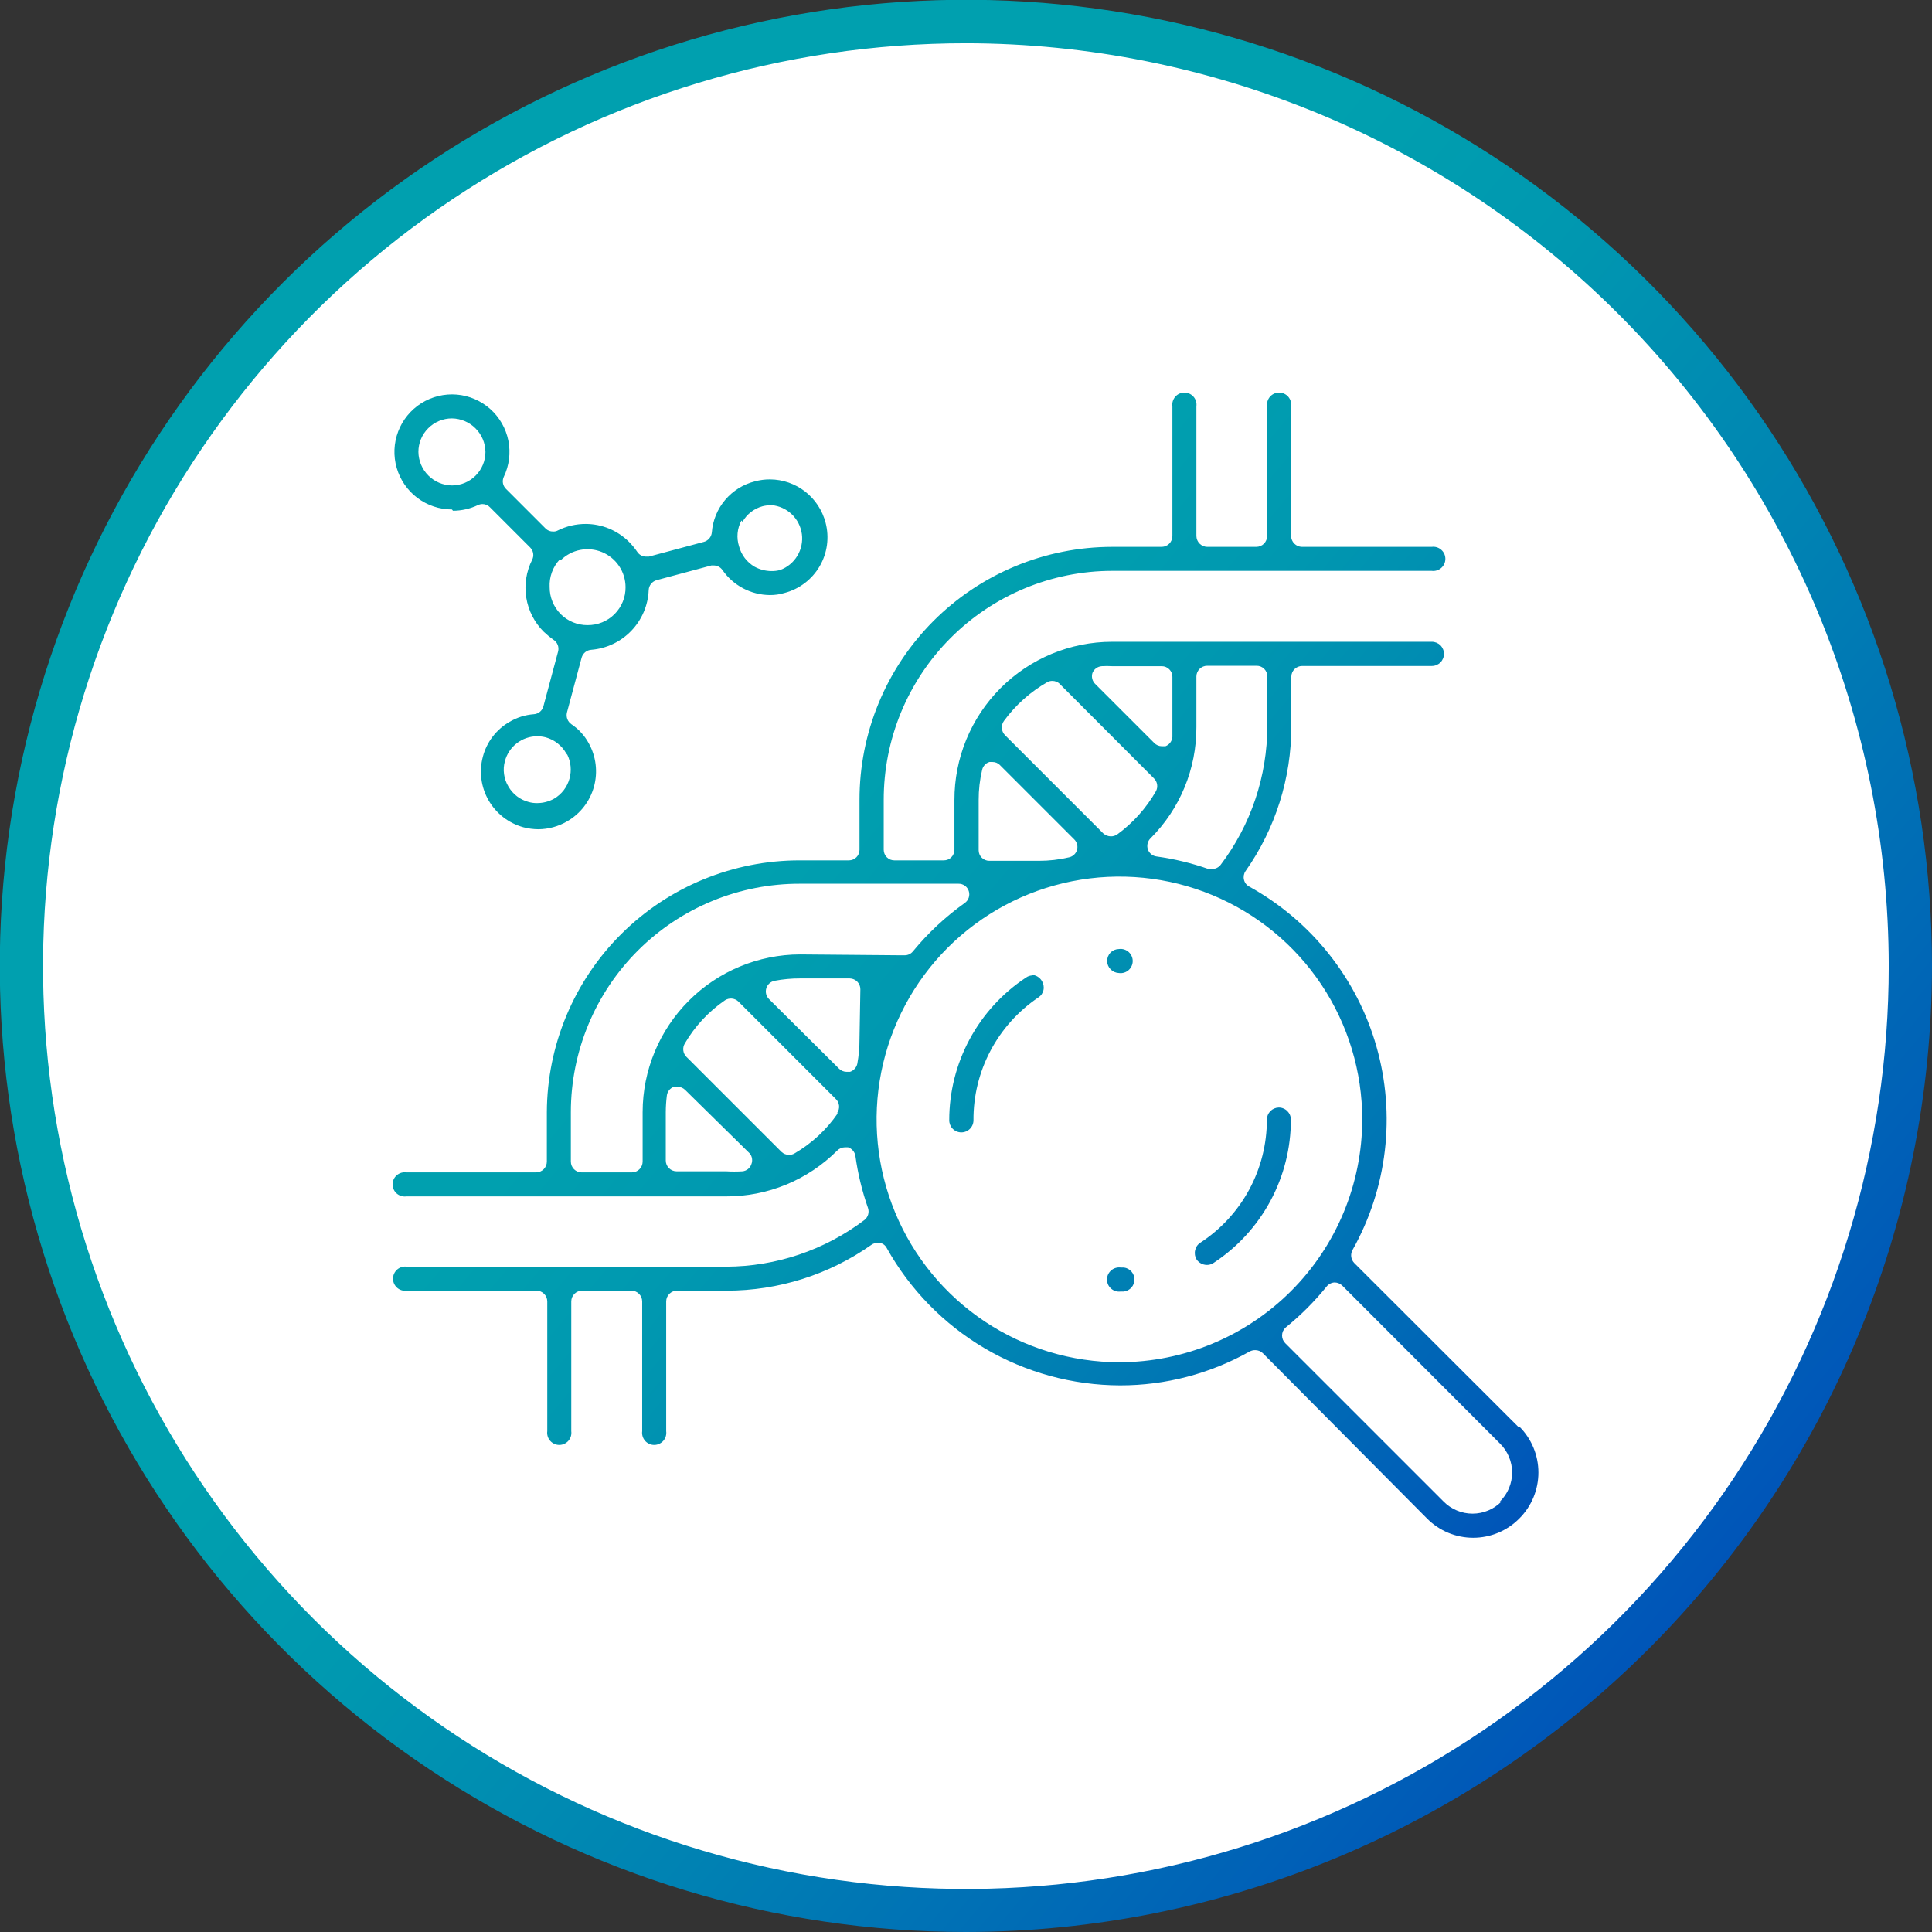
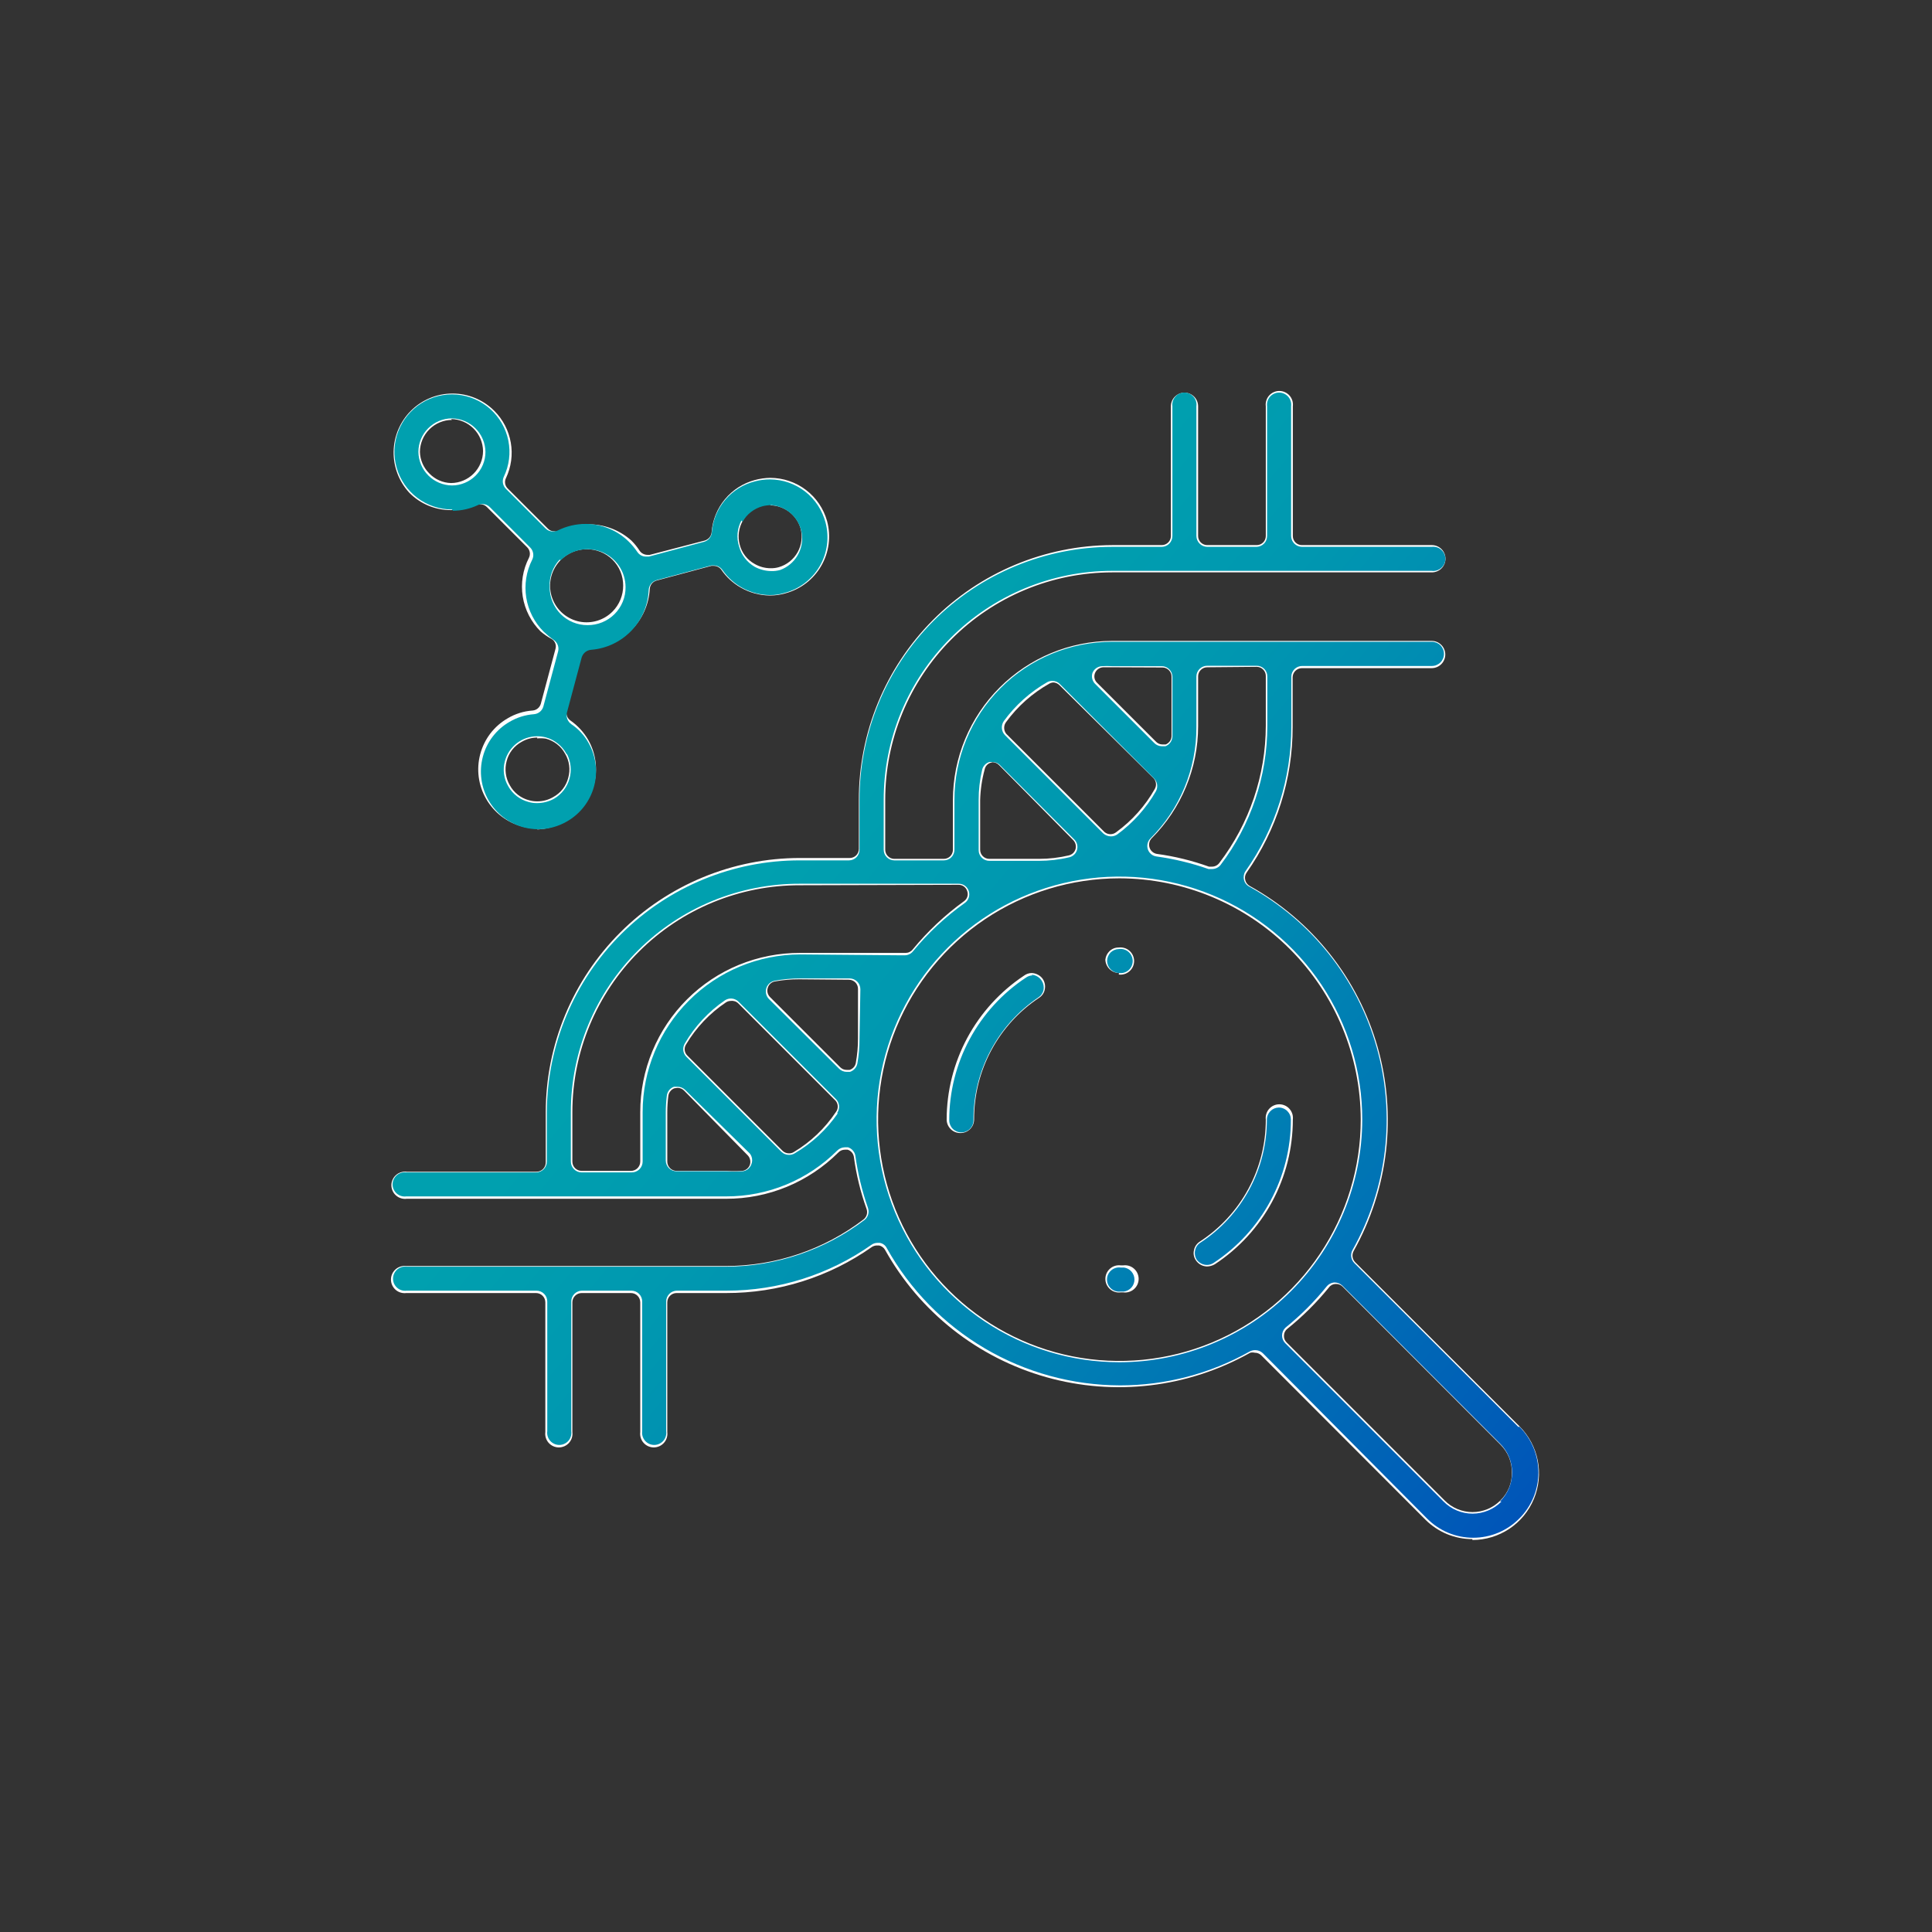
<svg xmlns="http://www.w3.org/2000/svg" width="83" height="83" viewBox="0 0 83 83" fill="none">
  <rect x="0" y="0" width="83" height="83" fill="#333333" stroke="none" />
  <g clip-path="url(#clip0_10515_6914)">
-     <path d="M0.929 41.495C0.927 49.521 3.306 57.367 7.763 64.041C12.221 70.715 18.558 75.918 25.973 78.99C33.387 82.062 41.547 82.866 49.418 81.301C57.29 79.736 64.521 75.871 70.196 70.196C75.871 64.521 79.736 57.29 81.301 49.418C82.867 41.546 82.062 33.387 78.99 25.973C75.918 18.558 70.716 12.221 64.041 7.763C57.367 3.305 49.521 0.927 41.495 0.929C30.736 0.929 20.418 5.203 12.811 12.81C5.203 20.418 0.929 30.736 0.929 41.495Z" fill="white" />
-     <path d="M41.495 83C33.286 83 25.262 80.566 18.437 76.005C11.611 71.445 6.291 64.963 3.15 57.379C0.009 49.794 -0.813 41.449 0.788 33.398C2.39 25.347 6.343 17.952 12.147 12.147C17.952 6.343 25.347 2.39 33.398 0.788C41.449 -0.813 49.794 0.009 57.379 3.15C64.963 6.291 71.445 11.611 76.005 18.437C80.566 25.262 83 33.286 83 41.495C82.99 52.5 78.614 63.051 70.833 70.833C63.051 78.614 52.5 82.99 41.495 83ZM41.495 1.858C33.654 1.858 25.988 4.183 19.468 8.54C12.948 12.897 7.866 19.09 4.866 26.335C1.865 33.58 1.081 41.552 2.611 49.243C4.142 56.934 7.919 63.998 13.464 69.543C19.01 75.087 26.075 78.862 33.766 80.391C41.458 81.919 49.43 81.133 56.674 78.131C63.918 75.129 70.11 70.046 74.465 63.525C78.82 57.003 81.144 49.337 81.142 41.495C81.13 30.985 76.949 20.909 69.516 13.478C62.083 6.047 52.006 1.868 41.495 1.858Z" fill="url(#paint0_linear_10515_6914)" />
    <path d="M63.26 66.121C62.884 66.122 62.512 66.049 62.164 65.906C61.817 65.762 61.501 65.551 61.235 65.285L54.184 58.225C54.148 58.189 54.104 58.161 54.056 58.142C54.008 58.123 53.957 58.113 53.906 58.114C53.842 58.099 53.775 58.099 53.711 58.114C52.391 58.857 50.938 59.333 49.434 59.513C47.93 59.693 46.405 59.574 44.947 59.163C43.489 58.752 42.127 58.057 40.938 57.119C39.75 56.18 38.758 55.015 38.021 53.692C37.994 53.646 37.958 53.605 37.915 53.573C37.872 53.541 37.823 53.519 37.77 53.507H37.696C37.611 53.502 37.526 53.525 37.455 53.572C35.623 54.864 33.435 55.555 31.194 55.55H29.066C28.96 55.55 28.859 55.592 28.784 55.667C28.709 55.742 28.667 55.844 28.667 55.95V61.523C28.677 61.606 28.67 61.689 28.646 61.769C28.621 61.848 28.58 61.921 28.525 61.984C28.47 62.046 28.403 62.096 28.327 62.13C28.251 62.164 28.169 62.182 28.086 62.182C28.003 62.182 27.921 62.164 27.845 62.13C27.77 62.096 27.702 62.046 27.647 61.984C27.592 61.921 27.551 61.848 27.527 61.769C27.502 61.689 27.495 61.606 27.506 61.523V55.95C27.506 55.844 27.463 55.742 27.389 55.667C27.314 55.592 27.212 55.55 27.106 55.55H24.988C24.882 55.55 24.781 55.592 24.706 55.667C24.631 55.742 24.589 55.844 24.589 55.95V61.523C24.599 61.606 24.592 61.689 24.568 61.769C24.543 61.848 24.502 61.921 24.447 61.984C24.392 62.046 24.325 62.096 24.249 62.13C24.173 62.164 24.091 62.182 24.008 62.182C23.925 62.182 23.843 62.164 23.767 62.13C23.692 62.096 23.624 62.046 23.569 61.984C23.514 61.921 23.473 61.848 23.449 61.769C23.424 61.689 23.417 61.606 23.428 61.523V55.95C23.428 55.844 23.386 55.742 23.311 55.667C23.236 55.592 23.134 55.55 23.028 55.55H17.455C17.372 55.561 17.288 55.553 17.209 55.529C17.13 55.505 17.056 55.464 16.994 55.409C16.932 55.354 16.882 55.286 16.848 55.211C16.814 55.135 16.796 55.053 16.796 54.97C16.796 54.886 16.814 54.804 16.848 54.729C16.882 54.653 16.932 54.586 16.994 54.531C17.056 54.476 17.13 54.435 17.209 54.41C17.288 54.386 17.372 54.379 17.455 54.389H31.194C33.325 54.386 35.397 53.685 37.092 52.392C37.159 52.342 37.209 52.271 37.234 52.191C37.259 52.111 37.258 52.026 37.231 51.946C36.971 51.221 36.787 50.471 36.684 49.707C36.674 49.634 36.643 49.565 36.596 49.509C36.548 49.453 36.485 49.412 36.414 49.391H36.293C36.241 49.392 36.19 49.403 36.142 49.423C36.094 49.444 36.051 49.474 36.015 49.512C35.381 50.144 34.63 50.645 33.802 50.987C32.975 51.328 32.088 51.502 31.194 51.5H17.473C17.391 51.511 17.307 51.503 17.228 51.479C17.148 51.455 17.075 51.413 17.013 51.358C16.95 51.304 16.9 51.236 16.866 51.16C16.832 51.085 16.814 51.002 16.814 50.919C16.814 50.836 16.832 50.754 16.866 50.679C16.9 50.603 16.95 50.535 17.013 50.48C17.075 50.425 17.148 50.385 17.228 50.36C17.307 50.336 17.391 50.328 17.473 50.339H23.047C23.153 50.339 23.254 50.297 23.329 50.222C23.404 50.147 23.446 50.045 23.446 49.939V47.775C23.449 44.879 24.601 42.103 26.649 40.056C28.698 38.01 31.475 36.86 34.37 36.86H36.507C36.558 36.86 36.609 36.85 36.656 36.83C36.704 36.811 36.747 36.782 36.783 36.746C36.819 36.71 36.848 36.667 36.867 36.619C36.887 36.572 36.897 36.521 36.897 36.47V34.37C36.89 31.477 38.031 28.698 40.071 26.644C42.11 24.591 44.881 23.431 47.775 23.418H49.911C50.015 23.418 50.114 23.377 50.187 23.304C50.261 23.231 50.302 23.132 50.302 23.028V17.455C50.302 17.299 50.363 17.151 50.473 17.041C50.583 16.931 50.732 16.869 50.887 16.869C51.042 16.869 51.191 16.931 51.301 17.041C51.41 17.151 51.472 17.299 51.472 17.455V23.028C51.472 23.132 51.513 23.231 51.586 23.304C51.66 23.377 51.759 23.418 51.862 23.418H53.989C54.041 23.418 54.091 23.408 54.139 23.389C54.186 23.369 54.229 23.34 54.265 23.304C54.302 23.268 54.33 23.225 54.35 23.178C54.37 23.13 54.38 23.079 54.38 23.028V17.455C54.369 17.372 54.376 17.289 54.401 17.209C54.425 17.13 54.466 17.056 54.521 16.994C54.576 16.932 54.644 16.882 54.719 16.848C54.795 16.814 54.877 16.796 54.96 16.796C55.043 16.796 55.125 16.814 55.201 16.848C55.277 16.882 55.344 16.932 55.399 16.994C55.454 17.056 55.495 17.13 55.52 17.209C55.544 17.289 55.551 17.372 55.541 17.455V23.028C55.541 23.08 55.551 23.132 55.571 23.18C55.592 23.228 55.621 23.271 55.658 23.308C55.696 23.344 55.74 23.372 55.788 23.392C55.837 23.41 55.888 23.42 55.94 23.418H61.514C61.669 23.418 61.818 23.48 61.928 23.59C62.037 23.7 62.099 23.849 62.099 24.004C62.099 24.159 62.037 24.308 61.928 24.418C61.818 24.527 61.669 24.589 61.514 24.589H47.775C46.493 24.591 45.224 24.846 44.04 25.339C42.857 25.832 41.782 26.553 40.877 27.462C39.972 28.37 39.255 29.448 38.767 30.633C38.278 31.818 38.028 33.088 38.03 34.37V36.507C38.03 36.611 38.072 36.71 38.145 36.783C38.218 36.856 38.317 36.897 38.421 36.897H40.548C40.651 36.897 40.751 36.856 40.824 36.783C40.897 36.71 40.938 36.611 40.938 36.507V34.37C40.94 32.558 41.661 30.82 42.943 29.539C44.225 28.257 45.962 27.536 47.775 27.534H61.505C61.66 27.534 61.809 27.595 61.918 27.705C62.028 27.815 62.09 27.964 62.09 28.119C62.09 28.274 62.028 28.423 61.918 28.533C61.809 28.642 61.66 28.704 61.505 28.704H55.931C55.827 28.704 55.726 28.745 55.652 28.818C55.577 28.891 55.534 28.99 55.532 29.094V31.231C55.536 33.472 54.845 35.66 53.553 37.492C53.521 37.537 53.5 37.589 53.49 37.644C53.48 37.698 53.483 37.754 53.497 37.808C53.509 37.86 53.532 37.909 53.564 37.952C53.596 37.995 53.636 38.032 53.683 38.058C55.01 38.792 56.179 39.78 57.122 40.967C58.066 42.154 58.765 43.516 59.181 44.974C59.596 46.432 59.719 47.958 59.542 49.464C59.365 50.97 58.893 52.426 58.151 53.748C58.111 53.824 58.095 53.91 58.107 53.995C58.119 54.081 58.157 54.16 58.216 54.222L65.276 61.272C65.677 61.672 65.95 62.183 66.061 62.738C66.171 63.294 66.115 63.87 65.898 64.393C65.681 64.916 65.314 65.363 64.843 65.678C64.371 65.992 63.817 66.159 63.251 66.159L63.26 66.121ZM57.371 55.16C57.316 55.162 57.263 55.177 57.214 55.202C57.166 55.228 57.124 55.264 57.092 55.309C56.562 55.961 55.964 56.556 55.309 57.083C55.264 57.117 55.227 57.16 55.201 57.21C55.175 57.26 55.161 57.315 55.16 57.371C55.156 57.425 55.164 57.48 55.183 57.532C55.202 57.583 55.233 57.63 55.271 57.668L62.062 64.459C62.218 64.618 62.405 64.744 62.611 64.83C62.816 64.916 63.037 64.961 63.26 64.961C63.483 64.961 63.704 64.916 63.91 64.83C64.115 64.744 64.302 64.618 64.459 64.459C64.619 64.304 64.745 64.117 64.83 63.911C64.915 63.705 64.956 63.483 64.951 63.26C64.954 63.038 64.912 62.817 64.828 62.611C64.743 62.405 64.617 62.218 64.459 62.062L57.677 55.272C57.641 55.235 57.597 55.207 57.549 55.188C57.501 55.169 57.45 55.159 57.399 55.16H57.371ZM48.081 37.733C46.032 37.735 44.028 38.345 42.325 39.485C40.621 40.625 39.294 42.245 38.51 44.139C37.727 46.034 37.523 48.118 37.924 50.128C38.325 52.139 39.313 53.985 40.764 55.434C42.214 56.883 44.061 57.869 46.072 58.269C48.082 58.668 50.166 58.462 52.06 57.677C53.954 56.892 55.572 55.563 56.711 53.859C57.85 52.154 58.458 50.15 58.458 48.1C58.453 45.354 57.36 42.721 55.419 40.778C53.478 38.836 50.846 37.741 48.1 37.733H48.081ZM28.973 46.753C28.904 46.778 28.843 46.822 28.798 46.879C28.752 46.937 28.723 47.005 28.713 47.078C28.683 47.309 28.668 47.542 28.667 47.775V49.902C28.667 50.008 28.709 50.11 28.784 50.185C28.859 50.26 28.96 50.302 29.066 50.302H31.194C31.425 50.316 31.658 50.316 31.89 50.302C31.963 50.292 32.032 50.263 32.089 50.217C32.147 50.172 32.19 50.111 32.215 50.042C32.238 49.971 32.242 49.896 32.225 49.824C32.209 49.752 32.173 49.686 32.122 49.633L29.382 46.846C29.345 46.81 29.302 46.782 29.254 46.763C29.206 46.743 29.155 46.734 29.103 46.735L28.973 46.753ZM34.37 38.031C33.088 38.027 31.817 38.276 30.631 38.764C29.445 39.252 28.367 39.969 27.459 40.874C26.55 41.779 25.829 42.855 25.337 44.039C24.844 45.223 24.59 46.493 24.589 47.775V49.902C24.589 50.008 24.631 50.11 24.706 50.185C24.781 50.26 24.882 50.302 24.988 50.302H27.106C27.212 50.302 27.314 50.26 27.389 50.185C27.463 50.11 27.506 50.008 27.506 49.902V47.775C27.506 46.875 27.683 45.983 28.029 45.152C28.374 44.321 28.88 43.566 29.518 42.931C30.156 42.295 30.913 41.792 31.745 41.45C32.578 41.109 33.47 40.934 34.37 40.938H38.727H38.904C38.963 40.938 39.021 40.925 39.074 40.899C39.127 40.873 39.174 40.836 39.21 40.789C39.853 40.008 40.593 39.312 41.412 38.718C41.48 38.671 41.532 38.603 41.557 38.524C41.582 38.444 41.58 38.359 41.551 38.281C41.527 38.202 41.477 38.133 41.41 38.084C41.343 38.036 41.262 38.01 41.179 38.012L34.37 38.031ZM31.398 43C31.322 42.999 31.247 43.022 31.184 43.065C30.488 43.532 29.904 44.148 29.475 44.867C29.427 44.942 29.405 45.031 29.416 45.119C29.426 45.207 29.467 45.289 29.531 45.35L33.618 49.438C33.655 49.474 33.698 49.502 33.746 49.521C33.794 49.541 33.845 49.55 33.897 49.549C33.969 49.551 34.04 49.532 34.101 49.493C34.821 49.064 35.437 48.48 35.903 47.784C35.96 47.715 35.991 47.628 35.991 47.538C35.991 47.449 35.96 47.361 35.903 47.292L31.723 43.112C31.681 43.069 31.63 43.037 31.574 43.017C31.517 42.998 31.457 42.992 31.398 43ZM34.333 42.071C33.981 42.07 33.63 42.101 33.284 42.164C33.214 42.177 33.149 42.209 33.097 42.257C33.044 42.304 33.006 42.366 32.986 42.434C32.963 42.502 32.96 42.576 32.976 42.647C32.992 42.717 33.028 42.782 33.079 42.833L36.098 45.852C36.135 45.888 36.179 45.917 36.226 45.936C36.274 45.955 36.325 45.964 36.377 45.964H36.498C36.567 45.943 36.629 45.904 36.677 45.849C36.725 45.795 36.756 45.728 36.767 45.657C36.83 45.314 36.861 44.966 36.86 44.617V42.48C36.86 42.429 36.85 42.378 36.83 42.331C36.811 42.283 36.782 42.24 36.746 42.204C36.709 42.168 36.666 42.139 36.619 42.12C36.572 42.1 36.521 42.09 36.47 42.09L34.333 42.071ZM51.862 28.667C51.759 28.667 51.66 28.708 51.586 28.781C51.513 28.854 51.472 28.954 51.472 29.057V31.194C51.472 33.002 50.754 34.736 49.475 36.015C49.425 36.067 49.39 36.132 49.375 36.203C49.359 36.274 49.363 36.347 49.386 36.416C49.408 36.485 49.45 36.546 49.505 36.593C49.56 36.64 49.626 36.672 49.698 36.684C50.461 36.787 51.212 36.971 51.937 37.232H52.067C52.128 37.232 52.188 37.218 52.243 37.191C52.298 37.163 52.346 37.123 52.382 37.074C53.675 35.379 54.377 33.307 54.38 31.175V29.038C54.38 28.935 54.339 28.836 54.265 28.763C54.192 28.689 54.093 28.648 53.989 28.648L51.862 28.667ZM42.573 32.764C42.505 32.781 42.444 32.818 42.397 32.869C42.349 32.92 42.317 32.983 42.303 33.051C42.185 33.482 42.12 33.925 42.108 34.37V36.507C42.108 36.611 42.15 36.71 42.223 36.783C42.296 36.856 42.395 36.897 42.499 36.897H44.635C45.067 36.898 45.497 36.848 45.917 36.749C45.985 36.733 46.047 36.7 46.098 36.653C46.148 36.606 46.185 36.546 46.205 36.479C46.224 36.411 46.225 36.339 46.207 36.27C46.189 36.202 46.153 36.139 46.103 36.089L42.917 32.866C42.843 32.79 42.743 32.747 42.638 32.745L42.573 32.764ZM45.285 29.317C45.218 29.317 45.151 29.333 45.09 29.364C44.36 29.772 43.727 30.333 43.232 31.008C43.172 31.081 43.139 31.173 43.139 31.268C43.139 31.363 43.172 31.455 43.232 31.528L47.45 35.745C47.522 35.805 47.612 35.838 47.705 35.838C47.799 35.838 47.889 35.805 47.961 35.745C48.638 35.252 49.202 34.618 49.614 33.888C49.656 33.812 49.672 33.724 49.658 33.638C49.645 33.552 49.603 33.473 49.54 33.414L45.518 29.438C45.444 29.363 45.344 29.319 45.239 29.317H45.285ZM47.821 28.667H47.385C47.31 28.672 47.237 28.698 47.177 28.743C47.116 28.787 47.069 28.848 47.041 28.918C47.013 28.989 47.007 29.067 47.023 29.141C47.04 29.216 47.078 29.283 47.134 29.336L49.661 31.862C49.697 31.9 49.74 31.93 49.788 31.951C49.836 31.972 49.887 31.983 49.939 31.983H50.079C50.149 31.955 50.209 31.908 50.254 31.848C50.298 31.787 50.324 31.715 50.33 31.64C50.33 31.5 50.33 31.352 50.33 31.203V29.066C50.33 28.963 50.288 28.864 50.215 28.791C50.142 28.717 50.043 28.676 49.939 28.676L47.821 28.667ZM48.147 55.522C48.064 55.533 47.98 55.526 47.901 55.501C47.822 55.477 47.748 55.436 47.686 55.381C47.624 55.326 47.574 55.258 47.539 55.183C47.505 55.107 47.488 55.025 47.488 54.942C47.488 54.859 47.505 54.777 47.539 54.701C47.574 54.625 47.624 54.558 47.686 54.503C47.748 54.448 47.822 54.407 47.901 54.382C47.98 54.358 48.064 54.351 48.147 54.361H48.258C48.34 54.351 48.424 54.358 48.503 54.382C48.583 54.407 48.656 54.448 48.718 54.503C48.781 54.558 48.831 54.625 48.865 54.701C48.899 54.777 48.917 54.859 48.917 54.942C48.917 55.025 48.899 55.107 48.865 55.183C48.831 55.258 48.781 55.326 48.718 55.381C48.656 55.436 48.583 55.477 48.503 55.501C48.424 55.526 48.34 55.533 48.258 55.522H48.147ZM51.862 54.408C51.767 54.407 51.672 54.383 51.588 54.338C51.504 54.292 51.432 54.227 51.379 54.148C51.334 54.084 51.303 54.011 51.288 53.934C51.274 53.857 51.276 53.778 51.296 53.702C51.31 53.627 51.34 53.557 51.384 53.495C51.427 53.432 51.482 53.38 51.546 53.339C52.418 52.771 53.133 51.994 53.628 51.079C54.123 50.164 54.381 49.14 54.38 48.1C54.369 48.018 54.376 47.934 54.401 47.855C54.425 47.775 54.466 47.702 54.521 47.64C54.576 47.577 54.644 47.527 54.719 47.493C54.795 47.459 54.877 47.441 54.96 47.441C55.043 47.441 55.125 47.459 55.201 47.493C55.277 47.527 55.344 47.577 55.399 47.64C55.454 47.702 55.495 47.775 55.52 47.855C55.544 47.934 55.551 48.018 55.541 48.1C55.541 49.333 55.235 50.546 54.649 51.631C54.064 52.716 53.218 53.638 52.187 54.315C52.083 54.375 51.964 54.407 51.844 54.408H51.862ZM41.254 48.676C41.1 48.676 40.953 48.616 40.843 48.508C40.734 48.4 40.671 48.254 40.669 48.1C40.67 46.875 40.974 45.669 41.554 44.589C42.135 43.51 42.973 42.59 43.994 41.913C44.086 41.845 44.196 41.806 44.31 41.802C44.407 41.803 44.502 41.828 44.587 41.873C44.673 41.918 44.747 41.983 44.802 42.062C44.885 42.192 44.915 42.348 44.886 42.499C44.872 42.575 44.843 42.647 44.8 42.711C44.756 42.775 44.7 42.829 44.635 42.87C43.774 43.441 43.069 44.218 42.583 45.129C42.096 46.04 41.844 47.058 41.848 48.091C41.848 48.169 41.833 48.245 41.803 48.317C41.773 48.389 41.729 48.453 41.674 48.508C41.618 48.562 41.553 48.605 41.481 48.634C41.408 48.663 41.331 48.677 41.254 48.676ZM48.072 41.802C47.919 41.8 47.773 41.739 47.664 41.631C47.555 41.524 47.492 41.379 47.487 41.226C47.501 41.093 47.56 40.968 47.654 40.873C47.707 40.819 47.771 40.776 47.841 40.747C47.911 40.718 47.987 40.704 48.063 40.706C48.145 40.695 48.229 40.703 48.308 40.727C48.388 40.751 48.461 40.792 48.523 40.847C48.586 40.902 48.636 40.97 48.67 41.046C48.704 41.121 48.722 41.203 48.722 41.286C48.722 41.37 48.704 41.452 48.67 41.527C48.636 41.603 48.586 41.671 48.523 41.725C48.461 41.78 48.388 41.821 48.308 41.846C48.229 41.87 48.145 41.877 48.063 41.867L48.072 41.802ZM23.084 35.597C22.861 35.597 22.639 35.566 22.424 35.504C21.776 35.33 21.222 34.905 20.886 34.323C20.55 33.742 20.458 33.05 20.631 32.401C20.716 32.079 20.864 31.776 21.066 31.511C21.269 31.247 21.522 31.025 21.811 30.859C22.136 30.665 22.502 30.551 22.88 30.525C22.961 30.518 23.038 30.488 23.101 30.436C23.164 30.385 23.21 30.315 23.233 30.237L23.864 27.877C23.888 27.798 23.885 27.712 23.854 27.635C23.824 27.557 23.769 27.492 23.697 27.45C23.528 27.359 23.369 27.25 23.223 27.125C22.816 26.72 22.548 26.195 22.457 25.628C22.367 25.06 22.46 24.478 22.722 23.966C22.759 23.893 22.772 23.809 22.759 23.727C22.746 23.645 22.706 23.57 22.647 23.511L20.919 21.784C20.846 21.708 20.746 21.665 20.641 21.663C20.585 21.653 20.529 21.653 20.474 21.663C20.132 21.828 19.757 21.913 19.378 21.914C19.044 21.916 18.714 21.852 18.406 21.724C18.098 21.596 17.819 21.408 17.585 21.17C17.14 20.688 16.898 20.053 16.91 19.397C16.922 18.741 17.187 18.115 17.65 17.65C18.125 17.174 18.77 16.907 19.442 16.907C20.115 16.907 20.76 17.174 21.235 17.65C21.607 18.021 21.854 18.498 21.944 19.015C22.034 19.532 21.962 20.064 21.737 20.539C21.7 20.611 21.687 20.694 21.701 20.774C21.714 20.854 21.753 20.928 21.811 20.985L23.539 22.712C23.575 22.75 23.618 22.779 23.666 22.798C23.714 22.818 23.766 22.826 23.818 22.824C23.876 22.838 23.936 22.838 23.994 22.824C24.374 22.629 24.794 22.527 25.221 22.527C25.921 22.505 26.603 22.755 27.125 23.223C27.258 23.355 27.377 23.502 27.478 23.66C27.515 23.714 27.565 23.759 27.623 23.789C27.682 23.82 27.746 23.836 27.812 23.837H27.914L30.274 23.223C30.353 23.2 30.423 23.154 30.476 23.092C30.529 23.029 30.562 22.952 30.571 22.87C30.609 22.349 30.808 21.853 31.141 21.45C31.474 21.047 31.924 20.758 32.429 20.622C32.644 20.564 32.866 20.532 33.089 20.529C33.643 20.53 34.182 20.711 34.623 21.047C35.064 21.382 35.383 21.853 35.532 22.387C35.619 22.709 35.641 23.044 35.598 23.375C35.555 23.705 35.447 24.023 35.28 24.311C35.114 24.6 34.892 24.852 34.627 25.055C34.363 25.257 34.061 25.405 33.739 25.49C33.525 25.553 33.302 25.584 33.079 25.583C32.635 25.58 32.2 25.462 31.816 25.239C31.486 25.051 31.203 24.791 30.989 24.477C30.952 24.426 30.903 24.384 30.846 24.355C30.79 24.326 30.727 24.311 30.664 24.31H30.562L28.202 24.942C28.123 24.965 28.052 25.012 28 25.077C27.949 25.142 27.919 25.221 27.914 25.304C27.875 25.974 27.591 26.605 27.116 27.078C26.645 27.557 26.012 27.842 25.341 27.877C25.258 27.882 25.179 27.912 25.114 27.963C25.049 28.015 25.002 28.086 24.979 28.165L24.347 30.525C24.327 30.604 24.331 30.687 24.359 30.763C24.388 30.84 24.438 30.905 24.505 30.952C24.816 31.169 25.076 31.451 25.267 31.779C25.601 32.362 25.691 33.054 25.517 33.703C25.343 34.352 24.919 34.906 24.338 35.244C23.961 35.481 23.529 35.615 23.084 35.634V35.597ZM23.084 31.686C22.846 31.687 22.612 31.751 22.406 31.872C22.248 31.958 22.11 32.076 21.999 32.218C21.889 32.361 21.809 32.524 21.765 32.699C21.718 32.872 21.706 33.054 21.73 33.233C21.754 33.411 21.813 33.583 21.904 33.739C21.991 33.897 22.108 34.035 22.251 34.145C22.393 34.256 22.556 34.336 22.731 34.38C22.849 34.413 22.971 34.429 23.093 34.426C23.332 34.426 23.566 34.362 23.771 34.24C23.929 34.154 24.068 34.036 24.178 33.894C24.288 33.752 24.368 33.588 24.412 33.414C24.462 33.24 24.474 33.058 24.451 32.879C24.427 32.7 24.366 32.528 24.273 32.373C24.187 32.215 24.069 32.077 23.926 31.967C23.784 31.857 23.621 31.777 23.446 31.732C23.323 31.714 23.198 31.711 23.075 31.723L23.084 31.686ZM25.202 23.595C24.943 23.595 24.689 23.659 24.461 23.781C24.233 23.903 24.039 24.079 23.896 24.294C23.752 24.509 23.664 24.756 23.639 25.013C23.614 25.271 23.653 25.53 23.753 25.769C23.852 26.007 24.009 26.218 24.209 26.381C24.409 26.544 24.647 26.656 24.9 26.706C25.154 26.755 25.416 26.741 25.663 26.666C25.91 26.59 26.135 26.454 26.317 26.27C26.462 26.124 26.577 25.95 26.655 25.758C26.733 25.567 26.773 25.362 26.772 25.156C26.773 24.95 26.733 24.745 26.655 24.555C26.576 24.364 26.46 24.191 26.314 24.046C26.168 23.901 25.994 23.786 25.803 23.709C25.612 23.631 25.408 23.593 25.202 23.595ZM33.107 21.672C32.985 21.673 32.863 21.688 32.745 21.718C32.57 21.763 32.407 21.843 32.265 21.953C32.122 22.063 32.004 22.202 31.918 22.36C31.827 22.515 31.768 22.687 31.744 22.866C31.72 23.044 31.732 23.226 31.779 23.4C31.823 23.574 31.903 23.738 32.013 23.88C32.123 24.022 32.262 24.14 32.42 24.227C32.626 24.346 32.859 24.41 33.098 24.412C33.22 24.415 33.342 24.4 33.46 24.366C33.805 24.265 34.096 24.031 34.27 23.716C34.444 23.401 34.487 23.031 34.389 22.685C34.305 22.406 34.134 22.162 33.902 21.987C33.67 21.812 33.389 21.714 33.098 21.709L33.107 21.672ZM19.415 18.04C19.051 18.042 18.703 18.188 18.445 18.445C18.188 18.703 18.042 19.051 18.04 19.415C18.05 19.766 18.196 20.099 18.448 20.344C18.692 20.597 19.026 20.744 19.378 20.752C19.741 20.75 20.09 20.604 20.347 20.347C20.604 20.09 20.75 19.741 20.752 19.378C20.747 19.015 20.601 18.668 20.344 18.411C20.087 18.154 19.741 18.008 19.378 18.003L19.415 18.04Z" fill="white" />
    <path d="M54.937 47.58C54.801 47.583 54.671 47.638 54.575 47.736C54.48 47.833 54.426 47.964 54.426 48.1C54.427 49.152 54.165 50.188 53.664 51.112C53.162 52.037 52.438 52.822 51.556 53.395C51.5 53.432 51.453 53.48 51.416 53.536C51.379 53.592 51.354 53.655 51.342 53.72C51.312 53.854 51.336 53.994 51.407 54.11C51.457 54.181 51.522 54.238 51.598 54.279C51.674 54.319 51.758 54.341 51.844 54.343C51.946 54.344 52.046 54.315 52.132 54.259C53.154 53.589 53.993 52.676 54.574 51.6C55.154 50.525 55.458 49.322 55.457 48.1C55.457 48.032 55.444 47.964 55.418 47.901C55.392 47.838 55.353 47.781 55.305 47.732C55.257 47.684 55.199 47.646 55.136 47.62C55.073 47.593 55.005 47.58 54.937 47.58ZM65.239 61.31L58.179 54.259C58.109 54.186 58.064 54.093 58.05 53.993C58.037 53.892 58.056 53.79 58.105 53.702C58.844 52.386 59.316 50.937 59.493 49.439C59.67 47.94 59.549 46.421 59.136 44.969C58.724 43.518 58.028 42.162 57.088 40.981C56.149 39.8 54.986 38.816 53.664 38.086C53.608 38.056 53.558 38.014 53.52 37.963C53.481 37.911 53.455 37.852 53.441 37.789C53.426 37.727 53.425 37.663 53.436 37.601C53.447 37.539 53.471 37.479 53.507 37.427C54.791 35.606 55.479 33.431 55.476 31.203V29.066C55.478 28.945 55.528 28.829 55.615 28.744C55.702 28.659 55.819 28.611 55.94 28.611H61.514C61.652 28.611 61.784 28.556 61.882 28.459C61.979 28.361 62.034 28.229 62.034 28.091C62.034 27.953 61.979 27.821 61.882 27.723C61.784 27.626 61.652 27.571 61.514 27.571H47.775C46.884 27.572 46.001 27.749 45.178 28.091C44.356 28.434 43.608 28.935 42.979 29.567C42.35 30.198 41.852 30.948 41.513 31.772C41.174 32.596 41.001 33.479 41.003 34.371V36.507C41.003 36.567 40.991 36.626 40.968 36.681C40.946 36.737 40.912 36.787 40.87 36.829C40.828 36.871 40.777 36.905 40.722 36.928C40.667 36.951 40.608 36.962 40.548 36.962H38.421C38.361 36.962 38.302 36.951 38.246 36.928C38.191 36.905 38.141 36.871 38.099 36.829C38.056 36.787 38.023 36.737 38 36.681C37.977 36.626 37.965 36.567 37.965 36.507V34.371C37.963 33.08 38.215 31.802 38.706 30.608C39.198 29.415 39.92 28.33 40.831 27.416C41.742 26.501 42.824 25.775 44.015 25.279C45.207 24.783 46.484 24.526 47.775 24.524H61.505C61.578 24.534 61.653 24.528 61.724 24.506C61.795 24.485 61.861 24.449 61.916 24.4C61.972 24.351 62.017 24.291 62.048 24.223C62.078 24.156 62.094 24.083 62.094 24.008C62.094 23.934 62.078 23.861 62.048 23.793C62.017 23.726 61.972 23.666 61.916 23.617C61.861 23.568 61.795 23.532 61.724 23.51C61.653 23.489 61.578 23.483 61.505 23.493H55.931C55.809 23.491 55.692 23.441 55.605 23.354C55.519 23.268 55.469 23.151 55.467 23.028V17.455C55.476 17.381 55.471 17.306 55.449 17.235C55.428 17.165 55.391 17.099 55.343 17.043C55.294 16.987 55.233 16.942 55.166 16.912C55.099 16.881 55.025 16.865 54.951 16.865C54.877 16.865 54.803 16.881 54.736 16.912C54.668 16.942 54.608 16.987 54.559 17.043C54.511 17.099 54.474 17.165 54.453 17.235C54.431 17.306 54.425 17.381 54.435 17.455V23.028C54.435 23.15 54.388 23.267 54.303 23.354C54.218 23.44 54.102 23.49 53.98 23.493H51.862C51.74 23.491 51.623 23.441 51.536 23.354C51.45 23.268 51.4 23.151 51.398 23.028V17.455C51.408 17.381 51.402 17.306 51.38 17.235C51.359 17.165 51.323 17.099 51.274 17.043C51.225 16.987 51.165 16.942 51.097 16.912C51.03 16.881 50.956 16.865 50.882 16.865C50.808 16.865 50.735 16.881 50.667 16.912C50.6 16.942 50.539 16.987 50.491 17.043C50.442 17.099 50.406 17.165 50.384 17.235C50.363 17.306 50.357 17.381 50.367 17.455V23.028C50.367 23.15 50.319 23.267 50.234 23.354C50.149 23.44 50.033 23.49 49.911 23.493H47.775C46.348 23.494 44.935 23.776 43.618 24.324C42.3 24.871 41.103 25.673 40.096 26.683C39.088 27.694 38.289 28.892 37.745 30.211C37.201 31.53 36.923 32.944 36.925 34.371V36.507C36.925 36.628 36.877 36.744 36.792 36.829C36.706 36.914 36.591 36.962 36.47 36.962H34.37C31.495 36.957 28.735 38.093 26.696 40.12C24.657 42.147 23.505 44.9 23.493 47.775V49.902C23.493 50.026 23.444 50.144 23.357 50.231C23.27 50.318 23.151 50.367 23.028 50.367H17.455C17.381 50.357 17.306 50.363 17.235 50.384C17.164 50.406 17.099 50.442 17.043 50.491C16.987 50.54 16.942 50.6 16.912 50.667C16.881 50.735 16.865 50.808 16.865 50.882C16.865 50.957 16.881 51.03 16.912 51.097C16.942 51.165 16.987 51.225 17.043 51.274C17.099 51.323 17.164 51.359 17.235 51.38C17.306 51.402 17.381 51.408 17.455 51.398H31.194C32.08 51.401 32.958 51.228 33.778 50.89C34.597 50.552 35.341 50.055 35.968 49.429C36.055 49.342 36.171 49.292 36.293 49.289H36.433C36.515 49.316 36.588 49.365 36.643 49.43C36.699 49.496 36.736 49.576 36.749 49.661C36.854 50.42 37.035 51.167 37.287 51.89C37.32 51.982 37.323 52.081 37.297 52.174C37.27 52.267 37.215 52.35 37.139 52.41C35.428 53.707 33.341 54.412 31.194 54.417H17.473C17.4 54.407 17.325 54.413 17.254 54.434C17.183 54.456 17.117 54.492 17.061 54.541C17.006 54.59 16.961 54.65 16.93 54.718C16.9 54.785 16.884 54.858 16.884 54.932C16.884 55.007 16.9 55.08 16.93 55.148C16.961 55.215 17.006 55.275 17.061 55.324C17.117 55.373 17.183 55.409 17.254 55.431C17.325 55.452 17.4 55.458 17.473 55.448H23.047C23.17 55.448 23.288 55.497 23.375 55.584C23.462 55.671 23.511 55.789 23.511 55.913V61.486C23.501 61.56 23.507 61.634 23.529 61.705C23.55 61.776 23.586 61.842 23.635 61.898C23.684 61.954 23.744 61.998 23.812 62.029C23.879 62.06 23.953 62.076 24.027 62.076C24.101 62.076 24.174 62.06 24.242 62.029C24.309 61.998 24.37 61.954 24.419 61.898C24.467 61.842 24.504 61.776 24.525 61.705C24.546 61.634 24.552 61.56 24.542 61.486V55.913C24.542 55.789 24.591 55.671 24.678 55.584C24.766 55.497 24.884 55.448 25.007 55.448H27.125C27.248 55.448 27.366 55.497 27.453 55.584C27.54 55.671 27.589 55.789 27.589 55.913V61.486C27.579 61.56 27.585 61.634 27.607 61.705C27.628 61.776 27.665 61.842 27.713 61.898C27.762 61.954 27.822 61.998 27.89 62.029C27.957 62.06 28.031 62.076 28.105 62.076C28.179 62.076 28.252 62.06 28.32 62.029C28.387 61.998 28.448 61.954 28.497 61.898C28.545 61.842 28.582 61.776 28.603 61.705C28.624 61.634 28.63 61.56 28.62 61.486V55.913C28.62 55.789 28.669 55.671 28.756 55.584C28.844 55.497 28.962 55.448 29.085 55.448H31.212C33.44 55.45 35.615 54.762 37.436 53.479C37.511 53.424 37.603 53.395 37.696 53.395H37.798C37.862 53.406 37.922 53.432 37.974 53.471C38.025 53.51 38.067 53.56 38.096 53.618C39.092 55.403 40.546 56.89 42.307 57.927C44.069 58.963 46.075 59.512 48.119 59.517C50.071 59.519 51.991 59.016 53.692 58.058C53.764 58.021 53.844 58.002 53.925 58.003C54.046 58.002 54.162 58.049 54.25 58.133L61.309 65.239C61.569 65.5 61.877 65.707 62.216 65.849C62.556 65.99 62.92 66.063 63.288 66.063C63.656 66.063 64.02 65.99 64.36 65.849C64.7 65.707 65.008 65.5 65.267 65.239C65.528 64.98 65.735 64.672 65.877 64.332C66.018 63.992 66.091 63.628 66.091 63.26C66.091 62.892 66.018 62.528 65.877 62.189C65.735 61.849 65.528 61.541 65.267 61.282L65.239 61.31ZM51.398 29.057C51.4 28.936 51.45 28.82 51.537 28.735C51.624 28.65 51.741 28.602 51.862 28.602H53.989C54.11 28.602 54.226 28.65 54.311 28.735C54.397 28.821 54.445 28.936 54.445 29.057V31.194C54.443 33.347 53.739 35.441 52.438 37.157C52.394 37.213 52.337 37.258 52.273 37.288C52.208 37.319 52.138 37.334 52.067 37.334H51.918C51.195 37.08 50.448 36.9 49.689 36.795C49.603 36.785 49.522 36.75 49.456 36.696C49.389 36.641 49.339 36.569 49.312 36.487C49.285 36.406 49.281 36.318 49.302 36.234C49.322 36.151 49.366 36.075 49.428 36.015C50.055 35.388 50.552 34.644 50.89 33.824C51.228 33.005 51.4 32.127 51.398 31.24V29.057ZM46.93 28.918C46.961 28.835 47.015 28.764 47.086 28.711C47.157 28.659 47.241 28.627 47.329 28.62C47.478 28.611 47.627 28.611 47.775 28.62H49.911C50.032 28.62 50.148 28.669 50.233 28.754C50.319 28.839 50.367 28.955 50.367 29.076V31.212C50.367 31.361 50.367 31.509 50.367 31.658C50.36 31.746 50.329 31.83 50.276 31.901C50.224 31.972 50.152 32.026 50.069 32.058H49.911C49.851 32.057 49.791 32.045 49.735 32.021C49.679 31.997 49.629 31.962 49.586 31.918L47.06 29.392C46.996 29.333 46.95 29.257 46.927 29.173C46.904 29.09 46.905 29.001 46.93 28.918ZM43.13 30.971C43.626 30.292 44.259 29.726 44.988 29.308C45.056 29.27 45.133 29.251 45.211 29.252C45.272 29.252 45.332 29.264 45.388 29.288C45.444 29.311 45.495 29.347 45.536 29.392L49.577 33.442C49.648 33.512 49.695 33.603 49.71 33.702C49.725 33.801 49.708 33.902 49.661 33.99C49.243 34.719 48.676 35.352 47.998 35.848C47.918 35.902 47.825 35.931 47.728 35.931C47.605 35.931 47.486 35.884 47.394 35.801L43.177 31.584C43.097 31.504 43.049 31.398 43.041 31.286C43.032 31.174 43.064 31.062 43.13 30.971ZM42.044 34.371C42.042 33.936 42.092 33.503 42.192 33.079C42.209 32.999 42.247 32.925 42.303 32.864C42.358 32.803 42.429 32.759 42.508 32.736H42.638C42.699 32.735 42.759 32.747 42.815 32.771C42.871 32.795 42.922 32.83 42.963 32.875L46.149 36.061C46.208 36.119 46.251 36.191 46.272 36.271C46.293 36.351 46.292 36.434 46.269 36.514C46.246 36.593 46.202 36.664 46.142 36.72C46.081 36.776 46.007 36.815 45.926 36.832C45.503 36.932 45.07 36.982 44.635 36.981H42.499C42.378 36.981 42.262 36.933 42.177 36.848C42.091 36.762 42.044 36.647 42.044 36.526V34.371ZM32.28 50.014C32.253 50.096 32.202 50.168 32.135 50.223C32.067 50.277 31.986 50.311 31.9 50.32C31.664 50.334 31.429 50.334 31.194 50.32H29.066C28.943 50.32 28.825 50.271 28.738 50.184C28.651 50.097 28.602 49.979 28.602 49.856V47.775C28.603 47.539 28.619 47.303 28.648 47.069C28.658 46.983 28.692 46.901 28.746 46.834C28.8 46.767 28.873 46.716 28.955 46.688H29.104C29.225 46.688 29.341 46.734 29.429 46.818L32.215 49.559C32.265 49.622 32.297 49.698 32.308 49.778C32.32 49.857 32.31 49.939 32.28 50.014ZM35.996 47.822C35.513 48.528 34.878 49.118 34.138 49.549C34.066 49.594 33.982 49.616 33.897 49.614C33.776 49.615 33.659 49.568 33.572 49.484L29.484 45.397C29.412 45.323 29.366 45.227 29.355 45.125C29.343 45.022 29.366 44.919 29.419 44.83C29.85 44.091 30.44 43.456 31.147 42.972C31.235 42.915 31.34 42.89 31.445 42.9C31.549 42.91 31.648 42.955 31.723 43.028L35.903 47.209C35.986 47.286 36.037 47.392 36.047 47.504C36.057 47.617 36.026 47.73 35.959 47.822H35.996ZM36.925 44.635C36.926 44.99 36.895 45.345 36.832 45.694C36.815 45.776 36.777 45.851 36.721 45.913C36.666 45.975 36.595 46.021 36.516 46.047H36.377C36.256 46.048 36.139 46.001 36.052 45.917L33.033 42.917C32.974 42.857 32.933 42.782 32.913 42.701C32.894 42.62 32.897 42.535 32.921 42.455C32.946 42.375 32.992 42.303 33.054 42.247C33.116 42.191 33.192 42.153 33.274 42.136C33.636 42.067 34.003 42.033 34.37 42.034H36.507C36.629 42.037 36.744 42.087 36.83 42.174C36.915 42.26 36.962 42.377 36.962 42.499L36.925 44.635ZM34.37 41.003C32.577 41.008 30.858 41.723 29.591 42.993C28.323 44.262 27.61 45.981 27.608 47.775V49.902C27.608 50.026 27.559 50.144 27.472 50.231C27.385 50.318 27.267 50.367 27.143 50.367H24.988C24.865 50.367 24.747 50.318 24.66 50.231C24.573 50.144 24.524 50.026 24.524 49.902V47.775C24.525 46.484 24.781 45.206 25.277 44.014C25.772 42.822 26.498 41.739 27.413 40.828C28.327 39.917 29.413 39.195 30.607 38.704C31.8 38.213 33.08 37.962 34.37 37.966H41.18C41.277 37.964 41.372 37.994 41.451 38.05C41.53 38.107 41.589 38.187 41.619 38.28C41.649 38.372 41.649 38.472 41.618 38.564C41.588 38.656 41.528 38.736 41.449 38.792C40.617 39.384 39.867 40.084 39.219 40.873C39.177 40.925 39.123 40.968 39.062 40.996C39.001 41.026 38.934 41.04 38.867 41.04H38.69L34.37 41.003ZM48.1 58.523C46.036 58.525 44.018 57.914 42.301 56.769C40.584 55.623 39.245 53.994 38.455 52.087C37.664 50.181 37.457 48.083 37.859 46.058C38.261 44.034 39.255 42.174 40.714 40.715C42.174 39.255 44.033 38.261 46.058 37.859C48.082 37.457 50.181 37.664 52.087 38.455C53.994 39.246 55.623 40.584 56.769 42.301C57.914 44.018 58.525 46.036 58.523 48.1C58.518 50.863 57.418 53.511 55.465 55.465C53.511 57.418 50.863 58.518 48.1 58.523ZM64.505 64.505C64.343 64.67 64.149 64.802 63.935 64.891C63.721 64.981 63.492 65.027 63.26 65.027C63.029 65.027 62.799 64.981 62.586 64.891C62.372 64.802 62.178 64.67 62.016 64.505L55.225 57.715C55.179 57.671 55.142 57.619 55.116 57.56C55.091 57.502 55.078 57.439 55.078 57.376C55.078 57.312 55.091 57.249 55.116 57.191C55.142 57.133 55.179 57.08 55.225 57.037C55.877 56.51 56.472 55.915 56.999 55.262C57.04 55.213 57.091 55.172 57.149 55.144C57.206 55.115 57.269 55.098 57.334 55.095C57.455 55.096 57.571 55.143 57.659 55.225L64.44 62.016C64.605 62.178 64.736 62.372 64.826 62.586C64.915 62.799 64.962 63.029 64.962 63.26C64.962 63.492 64.915 63.721 64.826 63.935C64.736 64.149 64.605 64.343 64.44 64.505H64.505ZM48.072 41.802C48.146 41.812 48.221 41.806 48.292 41.785C48.363 41.763 48.428 41.727 48.484 41.678C48.54 41.629 48.585 41.569 48.615 41.502C48.646 41.434 48.662 41.361 48.662 41.286C48.662 41.212 48.646 41.139 48.615 41.072C48.585 41.004 48.54 40.944 48.484 40.895C48.428 40.846 48.363 40.81 48.292 40.788C48.221 40.767 48.146 40.761 48.072 40.771C47.937 40.772 47.807 40.826 47.71 40.92C47.615 41.02 47.562 41.153 47.561 41.291C47.566 41.425 47.621 41.553 47.716 41.647C47.811 41.742 47.938 41.797 48.072 41.802ZM44.356 41.904C44.256 41.907 44.159 41.939 44.078 41.997C43.064 42.666 42.231 43.577 41.656 44.647C41.08 45.717 40.779 46.913 40.78 48.128C40.78 48.266 40.835 48.398 40.932 48.496C41.03 48.593 41.162 48.648 41.3 48.648C41.438 48.648 41.571 48.593 41.668 48.496C41.766 48.398 41.821 48.266 41.821 48.128C41.814 47.087 42.065 46.061 42.552 45.14C43.038 44.22 43.744 43.434 44.607 42.852C44.664 42.815 44.714 42.768 44.752 42.712C44.79 42.656 44.817 42.593 44.83 42.527C44.857 42.392 44.83 42.252 44.756 42.136C44.709 42.06 44.643 41.996 44.566 41.951C44.488 41.905 44.4 41.88 44.31 41.876L44.356 41.904ZM48.258 54.454H48.147C48.073 54.444 47.998 54.45 47.927 54.472C47.856 54.493 47.791 54.529 47.735 54.578C47.679 54.627 47.634 54.687 47.603 54.755C47.573 54.822 47.557 54.895 47.557 54.97C47.557 55.044 47.573 55.117 47.603 55.185C47.634 55.252 47.679 55.312 47.735 55.361C47.791 55.41 47.856 55.446 47.927 55.468C47.998 55.489 48.073 55.495 48.147 55.485H48.286C48.411 55.468 48.525 55.407 48.608 55.312C48.691 55.217 48.737 55.096 48.737 54.97C48.737 54.844 48.691 54.722 48.608 54.627C48.525 54.532 48.411 54.471 48.286 54.454H48.258ZM19.461 21.942C19.831 21.94 20.195 21.858 20.529 21.7C20.59 21.671 20.657 21.655 20.724 21.654C20.785 21.653 20.846 21.665 20.902 21.689C20.958 21.713 21.008 21.748 21.05 21.793L22.777 23.521C22.846 23.589 22.89 23.677 22.905 23.772C22.921 23.867 22.905 23.965 22.861 24.05C22.608 24.551 22.52 25.118 22.608 25.672C22.697 26.226 22.957 26.737 23.353 27.134C23.487 27.262 23.63 27.38 23.781 27.487C23.862 27.539 23.925 27.616 23.96 27.706C23.995 27.796 24.001 27.895 23.976 27.989L23.344 30.348C23.319 30.44 23.266 30.521 23.193 30.581C23.12 30.641 23.03 30.676 22.935 30.683C22.568 30.71 22.212 30.821 21.895 31.008C21.612 31.169 21.365 31.386 21.167 31.644C20.969 31.902 20.825 32.198 20.743 32.513C20.575 33.146 20.665 33.82 20.992 34.387C21.319 34.954 21.858 35.369 22.489 35.541C22.699 35.596 22.914 35.624 23.13 35.625C23.561 35.622 23.984 35.506 24.357 35.29C24.926 34.965 25.343 34.428 25.517 33.796C25.691 33.164 25.608 32.489 25.286 31.918C25.107 31.593 24.852 31.316 24.542 31.11C24.465 31.055 24.405 30.977 24.372 30.888C24.339 30.799 24.334 30.701 24.357 30.608L24.988 28.249C25.015 28.157 25.07 28.075 25.144 28.015C25.219 27.956 25.311 27.92 25.406 27.915C26.059 27.861 26.669 27.57 27.122 27.098C27.576 26.626 27.841 26.005 27.868 25.351C27.872 25.252 27.908 25.158 27.97 25.081C28.032 25.004 28.116 24.949 28.212 24.923L30.562 24.292H30.655C30.729 24.291 30.803 24.308 30.87 24.342C30.936 24.376 30.993 24.426 31.036 24.487C31.264 24.816 31.568 25.085 31.922 25.273C32.276 25.46 32.669 25.56 33.07 25.564C33.287 25.566 33.503 25.535 33.711 25.471C34.344 25.304 34.884 24.891 35.214 24.325C35.543 23.759 35.634 23.086 35.467 22.452C35.329 21.923 35.021 21.453 34.589 21.117C34.157 20.781 33.626 20.598 33.079 20.595C32.863 20.594 32.647 20.622 32.438 20.678C31.937 20.802 31.488 21.08 31.155 21.474C30.821 21.867 30.62 22.356 30.581 22.87C30.572 22.966 30.535 23.056 30.473 23.129C30.412 23.202 30.329 23.255 30.237 23.279L27.877 23.911H27.756C27.681 23.912 27.606 23.894 27.54 23.858C27.473 23.822 27.417 23.77 27.376 23.706C27.272 23.553 27.153 23.41 27.023 23.279C26.529 22.787 25.862 22.51 25.165 22.508C24.749 22.507 24.339 22.602 23.966 22.787C23.904 22.821 23.833 22.837 23.762 22.833C23.702 22.835 23.642 22.824 23.586 22.802C23.53 22.779 23.48 22.746 23.437 22.703L21.737 21.003C21.669 20.937 21.624 20.851 21.607 20.758C21.591 20.665 21.604 20.569 21.644 20.483C21.876 20 21.944 19.455 21.839 18.929C21.734 18.404 21.46 17.927 21.06 17.57C20.66 17.214 20.155 16.997 19.622 16.952C19.088 16.908 18.554 17.038 18.1 17.323C17.647 17.609 17.298 18.034 17.107 18.534C16.916 19.035 16.893 19.584 17.042 20.099C17.19 20.614 17.502 21.067 17.93 21.389C18.358 21.711 18.879 21.886 19.415 21.886L19.461 21.942ZM31.9 22.415C31.992 22.252 32.116 22.109 32.265 21.994C32.413 21.88 32.583 21.795 32.764 21.747C32.888 21.717 33.016 21.701 33.144 21.7C33.471 21.728 33.778 21.867 34.015 22.093C34.252 22.319 34.405 22.619 34.449 22.944C34.492 23.269 34.423 23.599 34.253 23.88C34.084 24.16 33.824 24.374 33.516 24.487C33.392 24.521 33.264 24.537 33.135 24.533C32.885 24.531 32.639 24.467 32.42 24.348C32.09 24.156 31.849 23.842 31.751 23.474C31.692 23.291 31.67 23.098 31.688 22.906C31.705 22.715 31.762 22.529 31.853 22.36L31.9 22.415ZM24.375 32.429C24.527 32.745 24.56 33.104 24.468 33.442C24.369 33.81 24.129 34.124 23.799 34.315C23.58 34.436 23.334 34.5 23.084 34.501C22.959 34.504 22.833 34.489 22.712 34.454C22.529 34.407 22.358 34.323 22.208 34.208C22.058 34.093 21.933 33.95 21.839 33.785C21.742 33.624 21.679 33.444 21.654 33.257C21.628 33.07 21.64 32.88 21.691 32.699C21.772 32.393 21.952 32.123 22.202 31.93C22.452 31.737 22.759 31.632 23.075 31.63C23.2 31.631 23.325 31.646 23.446 31.677C23.632 31.729 23.806 31.817 23.957 31.937C24.109 32.056 24.235 32.205 24.329 32.373L24.375 32.429ZM24.087 24.069C24.316 23.842 24.606 23.687 24.922 23.625C25.238 23.563 25.566 23.595 25.864 23.718C26.161 23.841 26.416 24.049 26.596 24.317C26.776 24.584 26.872 24.898 26.874 25.221C26.877 25.436 26.836 25.65 26.755 25.849C26.673 26.049 26.553 26.23 26.401 26.382C26.248 26.535 26.067 26.655 25.868 26.736C25.668 26.817 25.454 26.858 25.239 26.856C25.025 26.857 24.813 26.815 24.616 26.734C24.418 26.653 24.238 26.533 24.087 26.382C23.936 26.229 23.816 26.048 23.735 25.849C23.653 25.649 23.612 25.436 23.613 25.221C23.602 25.006 23.635 24.79 23.708 24.588C23.781 24.385 23.895 24.199 24.041 24.041L24.087 24.069ZM18.393 18.402C18.526 18.267 18.685 18.159 18.861 18.086C19.036 18.012 19.224 17.975 19.415 17.975C19.795 17.98 20.159 18.133 20.427 18.402C20.697 18.671 20.85 19.035 20.855 19.415C20.855 19.797 20.703 20.163 20.433 20.433C20.163 20.703 19.797 20.855 19.415 20.855C19.034 20.85 18.671 20.697 18.402 20.428C18.133 20.159 17.98 19.795 17.975 19.415C17.975 19.227 18.011 19.041 18.083 18.867C18.155 18.693 18.26 18.535 18.393 18.402Z" fill="url(#paint1_linear_10515_6914)" />
  </g>
  <defs>
    <linearGradient id="paint0_linear_10515_6914" x1="9.726" y1="14.835" x2="73.274" y2="68.165" gradientUnits="userSpaceOnUse">
      <stop stop-color="#00A0AF" />
      <stop offset="0.36" stop-color="#00A0AF" />
      <stop offset="0.49" stop-color="#0098B0" />
      <stop offset="0.69" stop-color="#0082B3" />
      <stop offset="0.94" stop-color="#005EB7" />
      <stop offset="1" stop-color="#0055B8" />
    </linearGradient>
    <linearGradient id="paint1_linear_10515_6914" x1="15.931" y1="19.721" x2="67.282" y2="62.815" gradientUnits="userSpaceOnUse">
      <stop stop-color="#00A0AF" />
      <stop offset="0.36" stop-color="#00A0AF" />
      <stop offset="0.49" stop-color="#0098B0" />
      <stop offset="0.69" stop-color="#0082B3" />
      <stop offset="0.94" stop-color="#005EB7" />
      <stop offset="1" stop-color="#0055B8" />
    </linearGradient>
    <clipPath id="clip0_10515_6914">
      <rect width="83" height="83" fill="white" />
    </clipPath>
  </defs>
</svg>